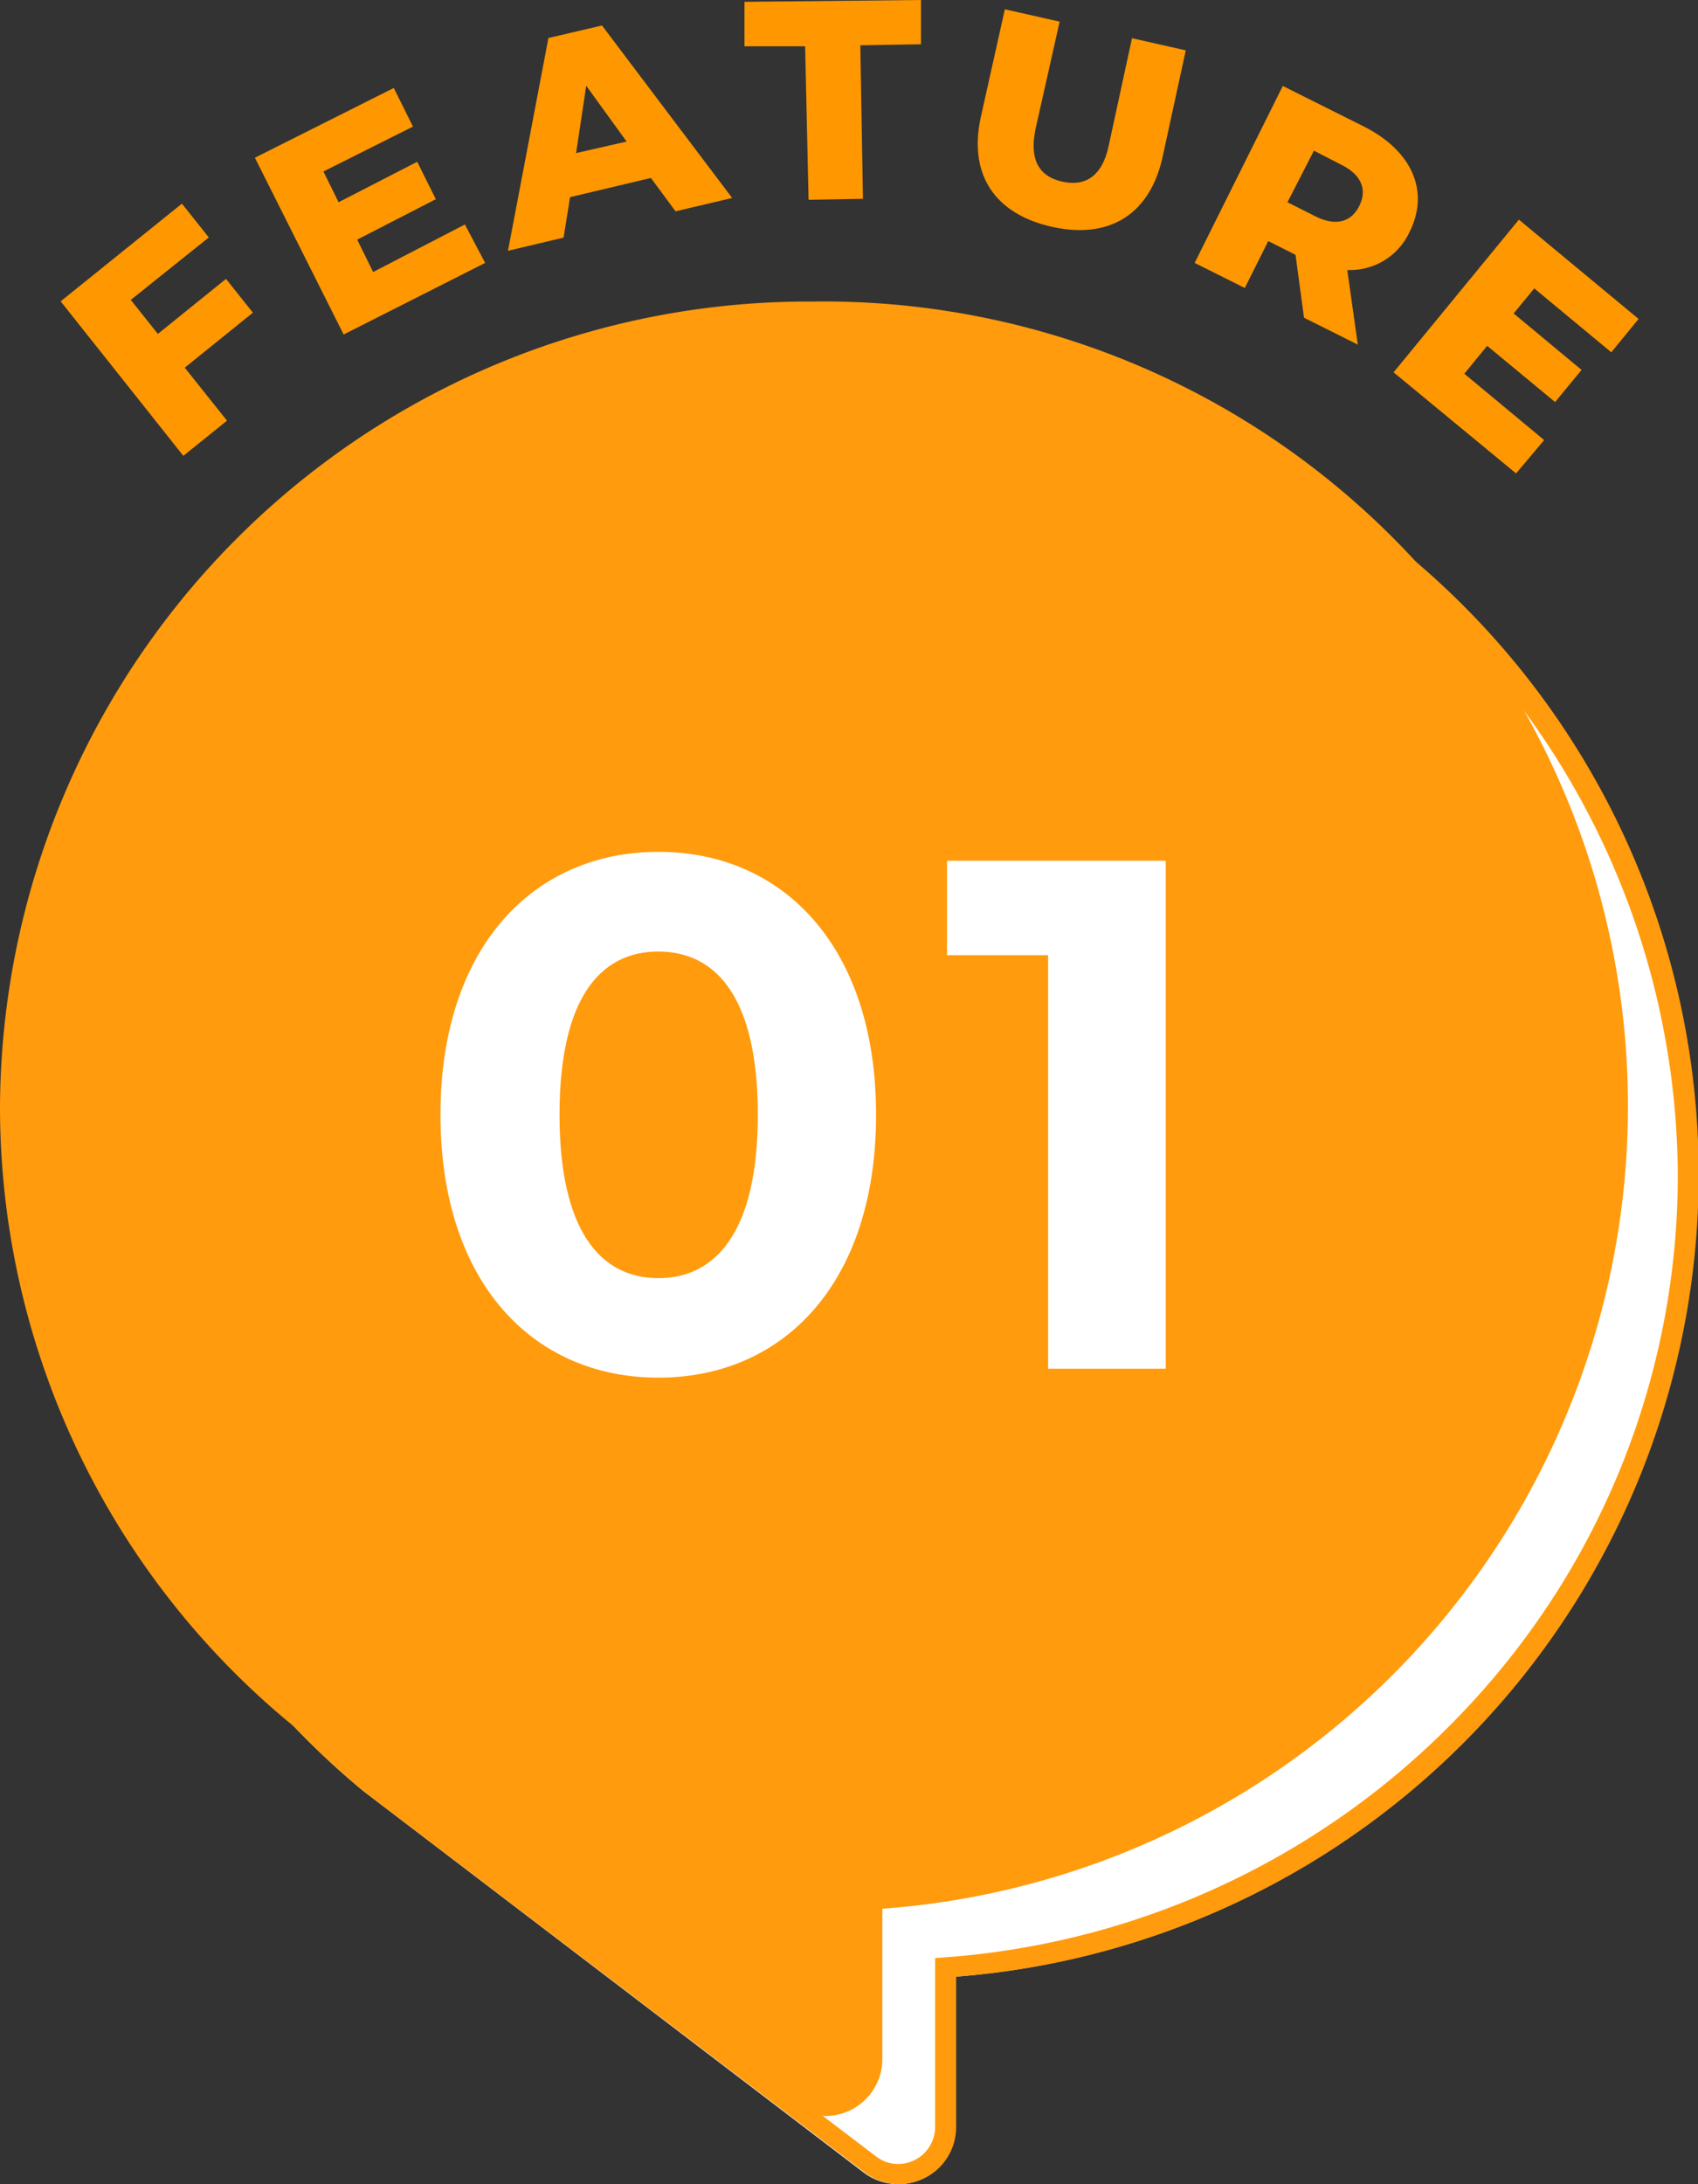
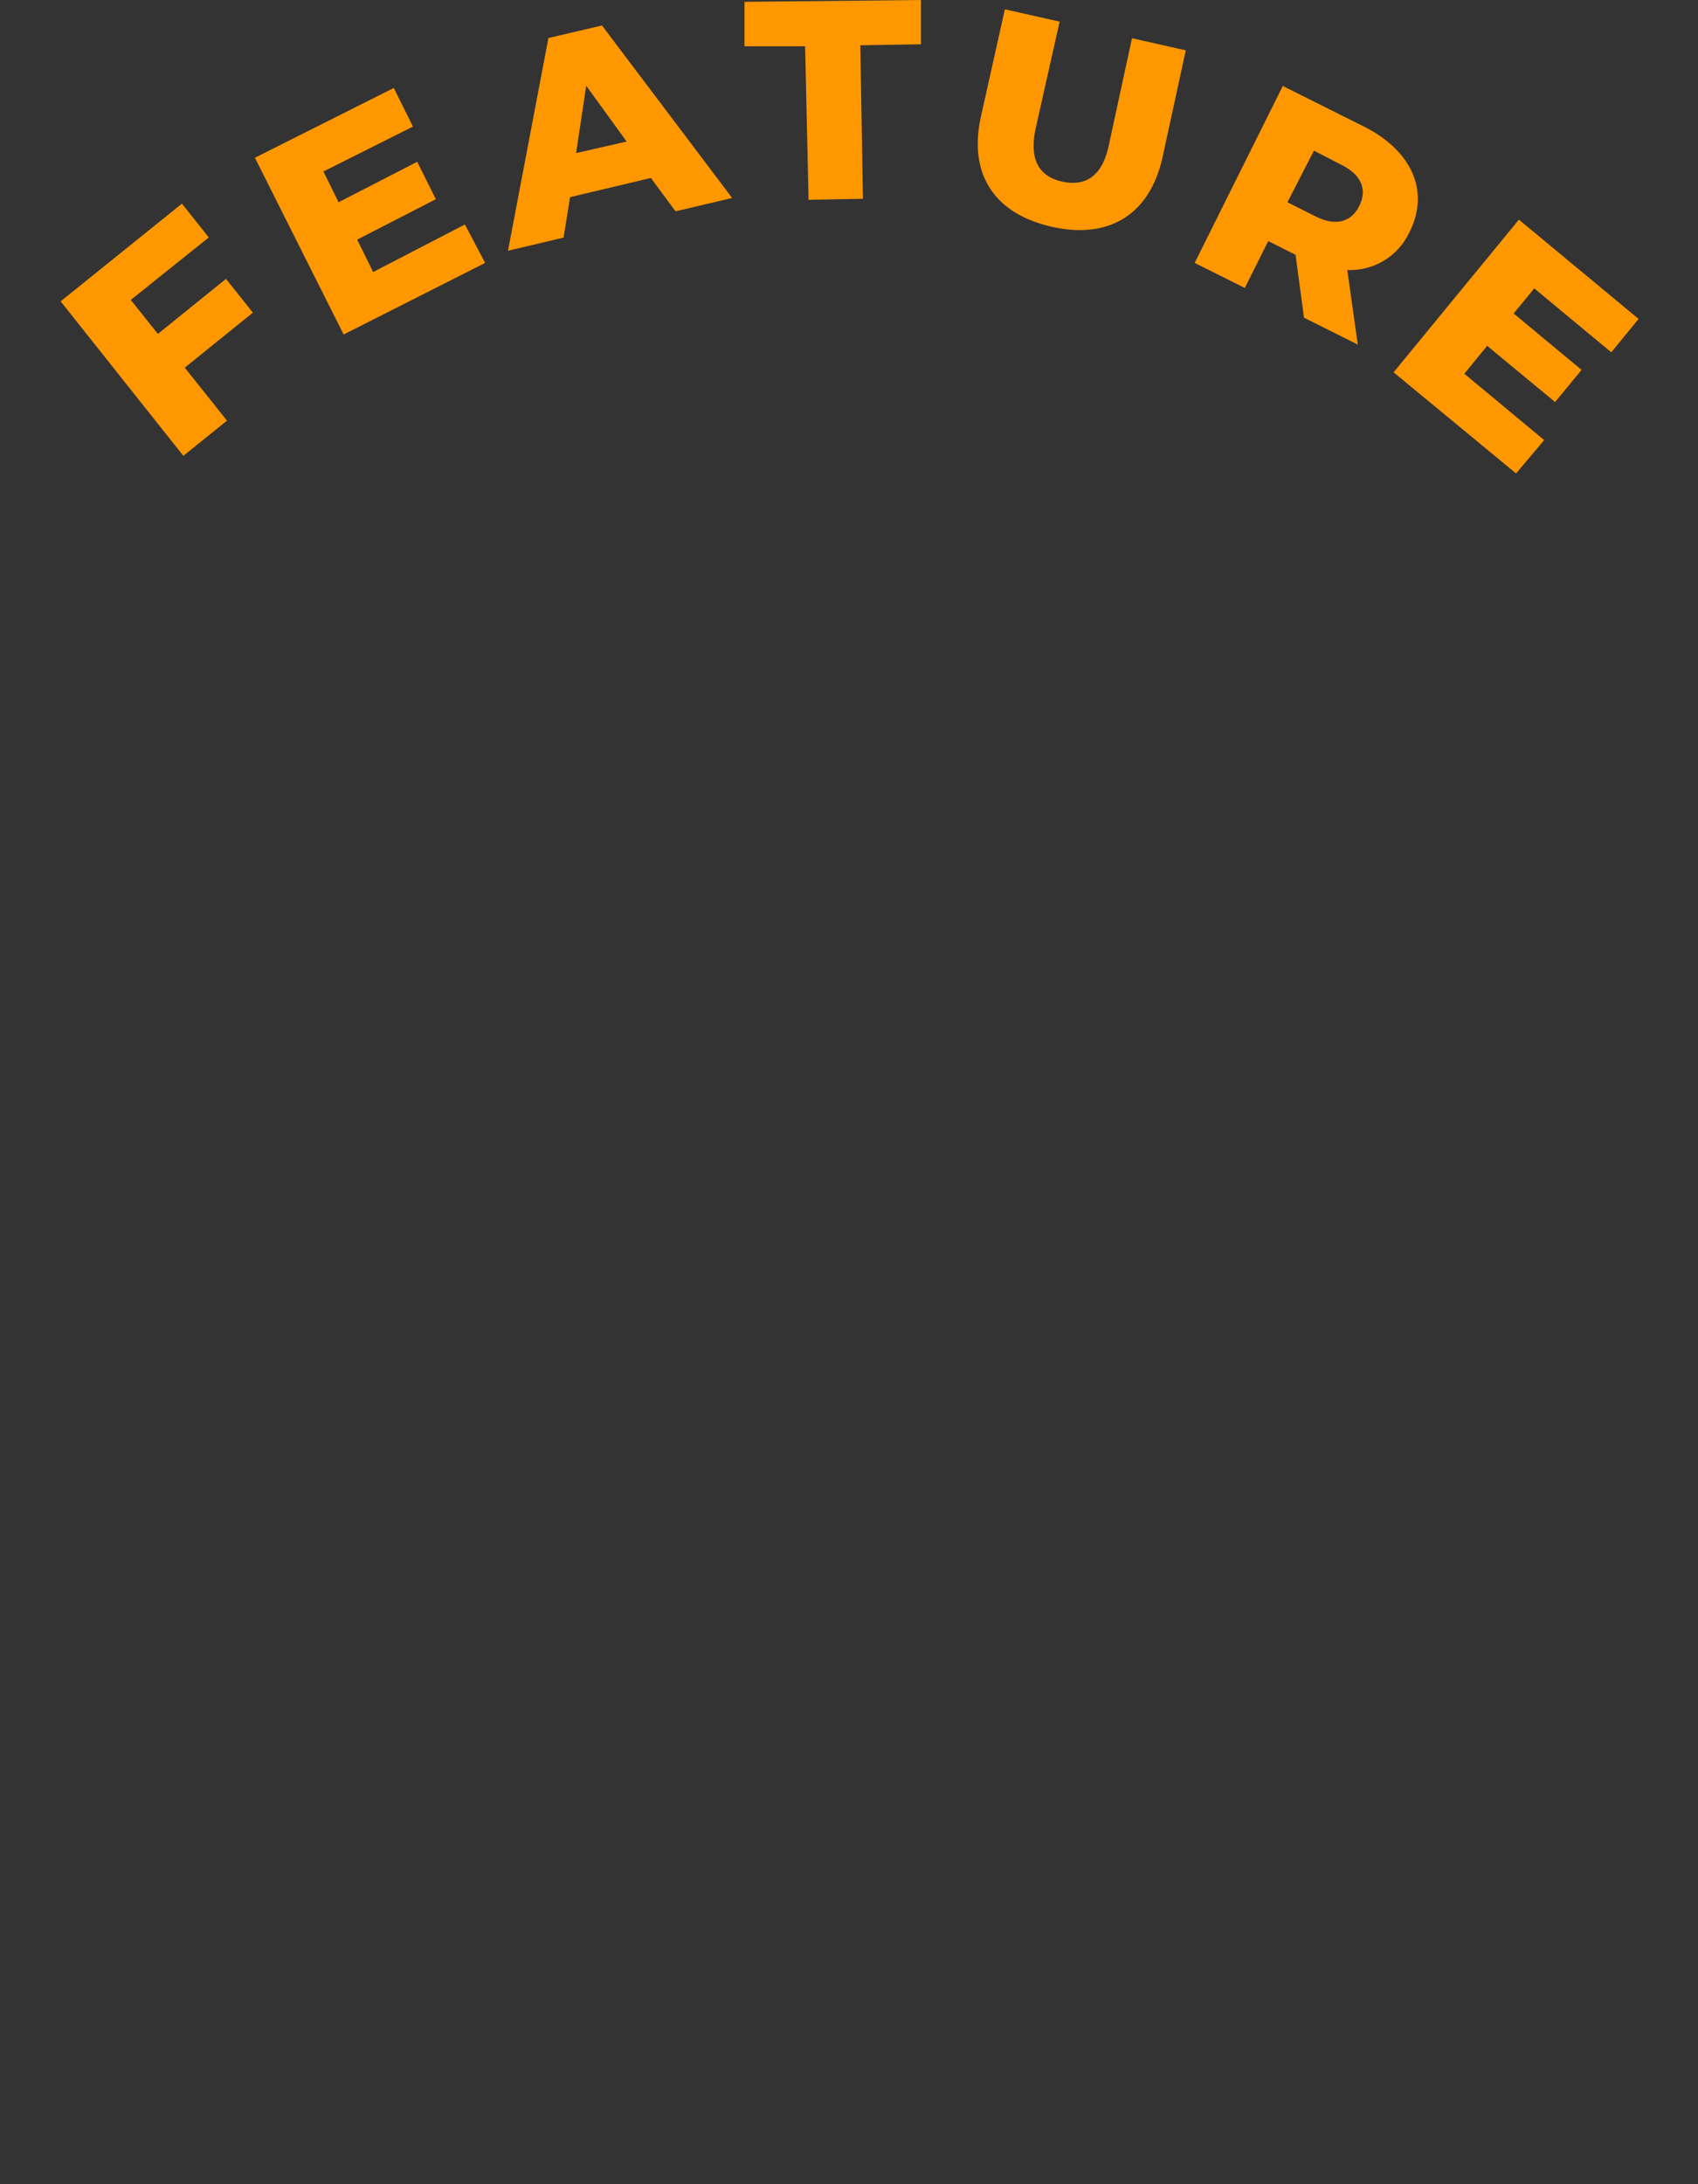
<svg xmlns="http://www.w3.org/2000/svg" width="84" height="108" viewBox="0 0 84 108">
  <rect x="0" y="0" width="84" height="108" fill="#333333" stroke="none" />
  <defs>
    <style>.cls-1{fill:#fff}.cls-2{fill:#ff9b0d}</style>
  </defs>
  <g id="レイヤー_2" data-name="レイヤー 2">
    <g id="フロートボタン">
-       <path class="cls-1" d="M43.8 18.28a39.79 39.79 0 013.45 79.46v7.45a2.82 2.82 0 01-4.53 2.23L18 88.58A39.55 39.55 0 013.6 58.09a40 40 0 0140.2-39.81z" />
-       <path class="cls-2" d="M43.8 19.28A39 39 0 0183 58.09a38.43 38.43 0 01-10.38 26.3 39.25 39.25 0 01-25.45 12.36l-.91.07v8.37a1.83 1.83 0 01-1.84 1.81 1.76 1.76 0 01-1.09-.38L18.59 87.81a38.56 38.56 0 01-14-29.72A39 39 0 0143.8 19.28m0-1A40 40 0 003.6 58.09 39.55 39.55 0 0018 88.58l24.77 18.84a2.82 2.82 0 004.53-2.23v-7.45a39.79 39.79 0 00-3.5-79.46z" />
-       <path class="cls-2" d="M40.2 14.91a39.79 39.79 0 013.45 79.47v7.44a2.82 2.82 0 01-4.53 2.23L14.35 85.21A39.55 39.55 0 010 54.72a40 40 0 0140.2-39.81z" />
-       <path class="cls-1" d="M21.79 55.12c0-8.29 4.6-13 10.78-13s10.77 4.7 10.77 13-4.56 13-10.77 13-10.78-4.71-10.78-13zm15.7 0c0-5.7-2-8.07-4.92-8.07s-4.89 2.37-4.89 8.07 2 8.08 4.89 8.08 4.92-2.37 4.92-8.08zm20.18-12.56v25.12h-5.82V47.23h-5v-4.67z" />
      <path d="M6.47 14.83l1.34 1.68 3.37-2.72 1.33 1.67-3.37 2.72 2.09 2.62-2.16 1.74L3 14.9l6-4.83 1.33 1.67zM23 11.1l1 1.9-7 3.54-4.39-8.74 6.87-3.45.95 1.91L16 8.48l.75 1.52 3.89-2 .92 1.85-3.89 2 .79 1.6zm9.2-2.3l-4 .95-.32 2-2.75.65 2-10.52 2.65-.62 6.44 8.53-2.8.66zM31 7l-2-2.76-.5 3.33zm8.83-4.71h-3V.09L45.56 0v2.19l-3 .05.13 7.59-2.69.05zm8.7 3.46L49.71.46l2.71.61-1.17 5.21c-.37 1.64.17 2.45 1.3 2.7s2-.24 2.32-1.88L56 1.89l2.66.6-1.15 5.29c-.64 2.85-2.66 4.07-5.49 3.43s-4.13-2.61-3.49-5.46zm15.56 6.85l-1.35-.68-1.16 2.32L59.1 13l4.36-8.75 4 2c2.39 1.2 3.27 3.2 2.28 5.2a3.24 3.24 0 01-3.09 1.9l.52 3.69-2.66-1.33zm2.25-4.46L65 7.45 63.69 10l1.37.69c1 .51 1.78.3 2.18-.5s.13-1.54-.9-2.05zm10.05 13.62L75 23.41l-6.06-5 6.2-7.55 5.92 4.91-1.35 1.65-3.81-3.16-1.02 1.24 3.36 2.79-1.31 1.59-3.36-2.78-1.13 1.38z" fill="#ff9700" />
    </g>
  </g>
</svg>